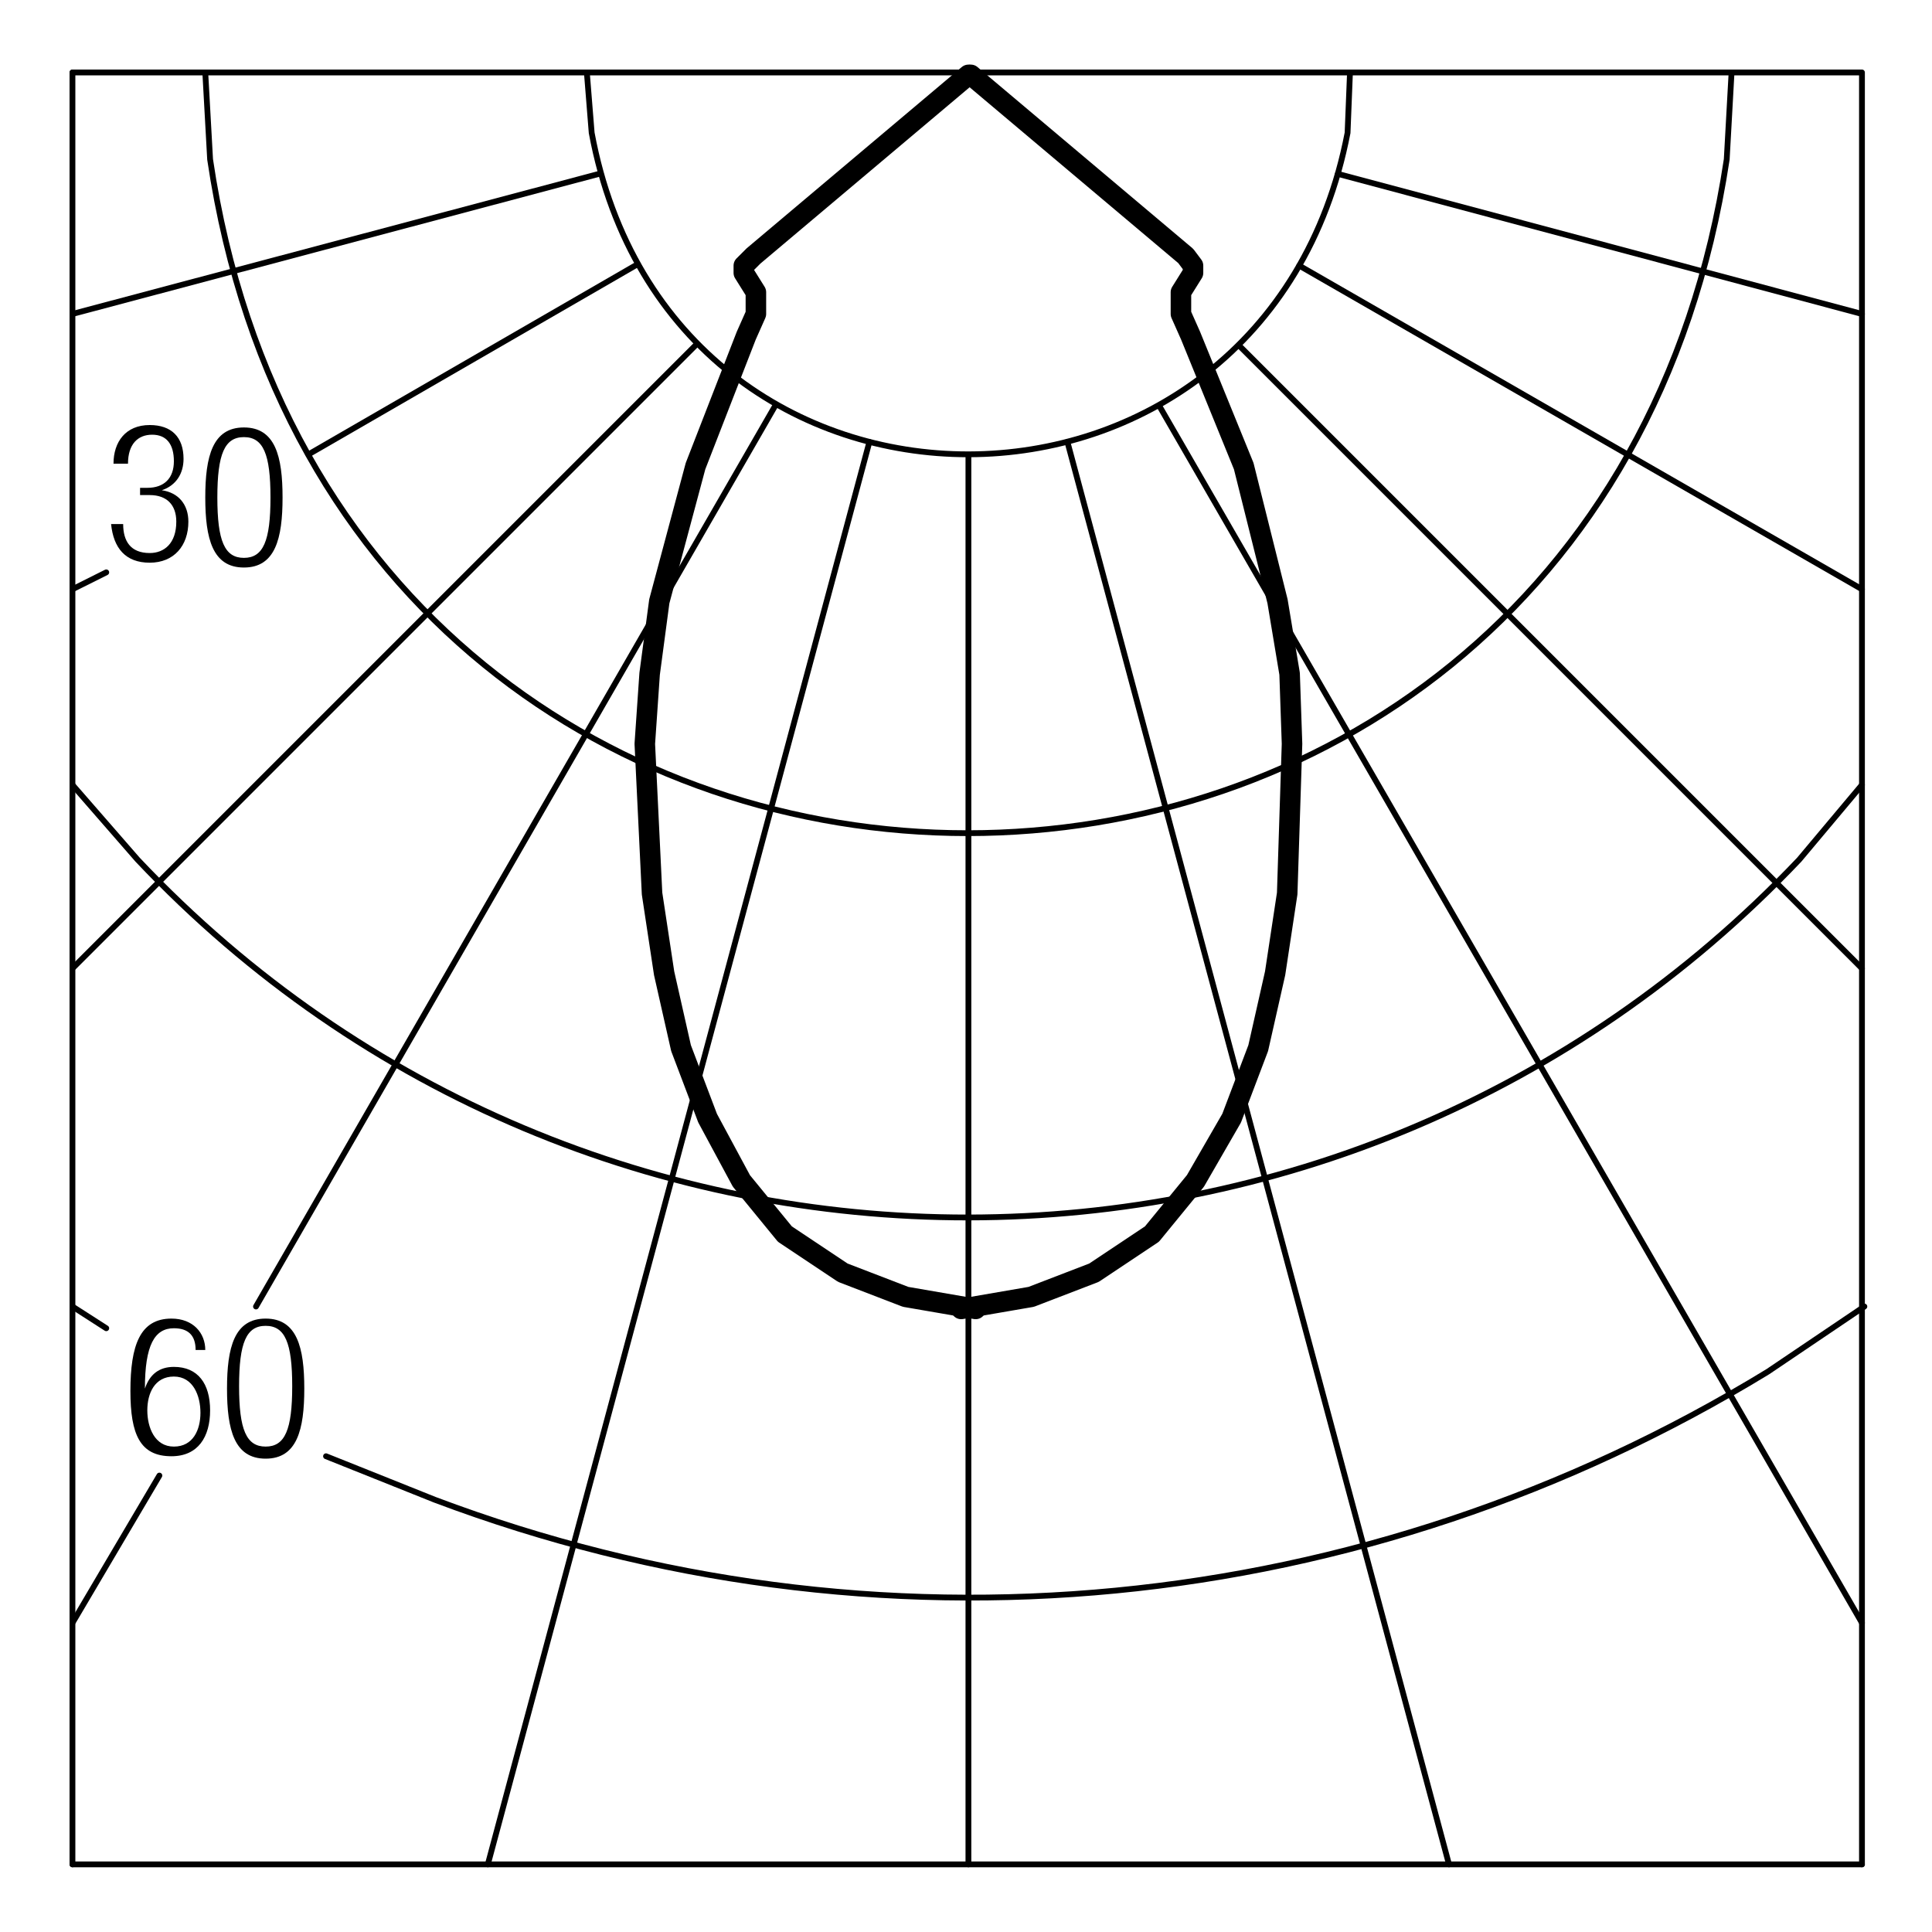
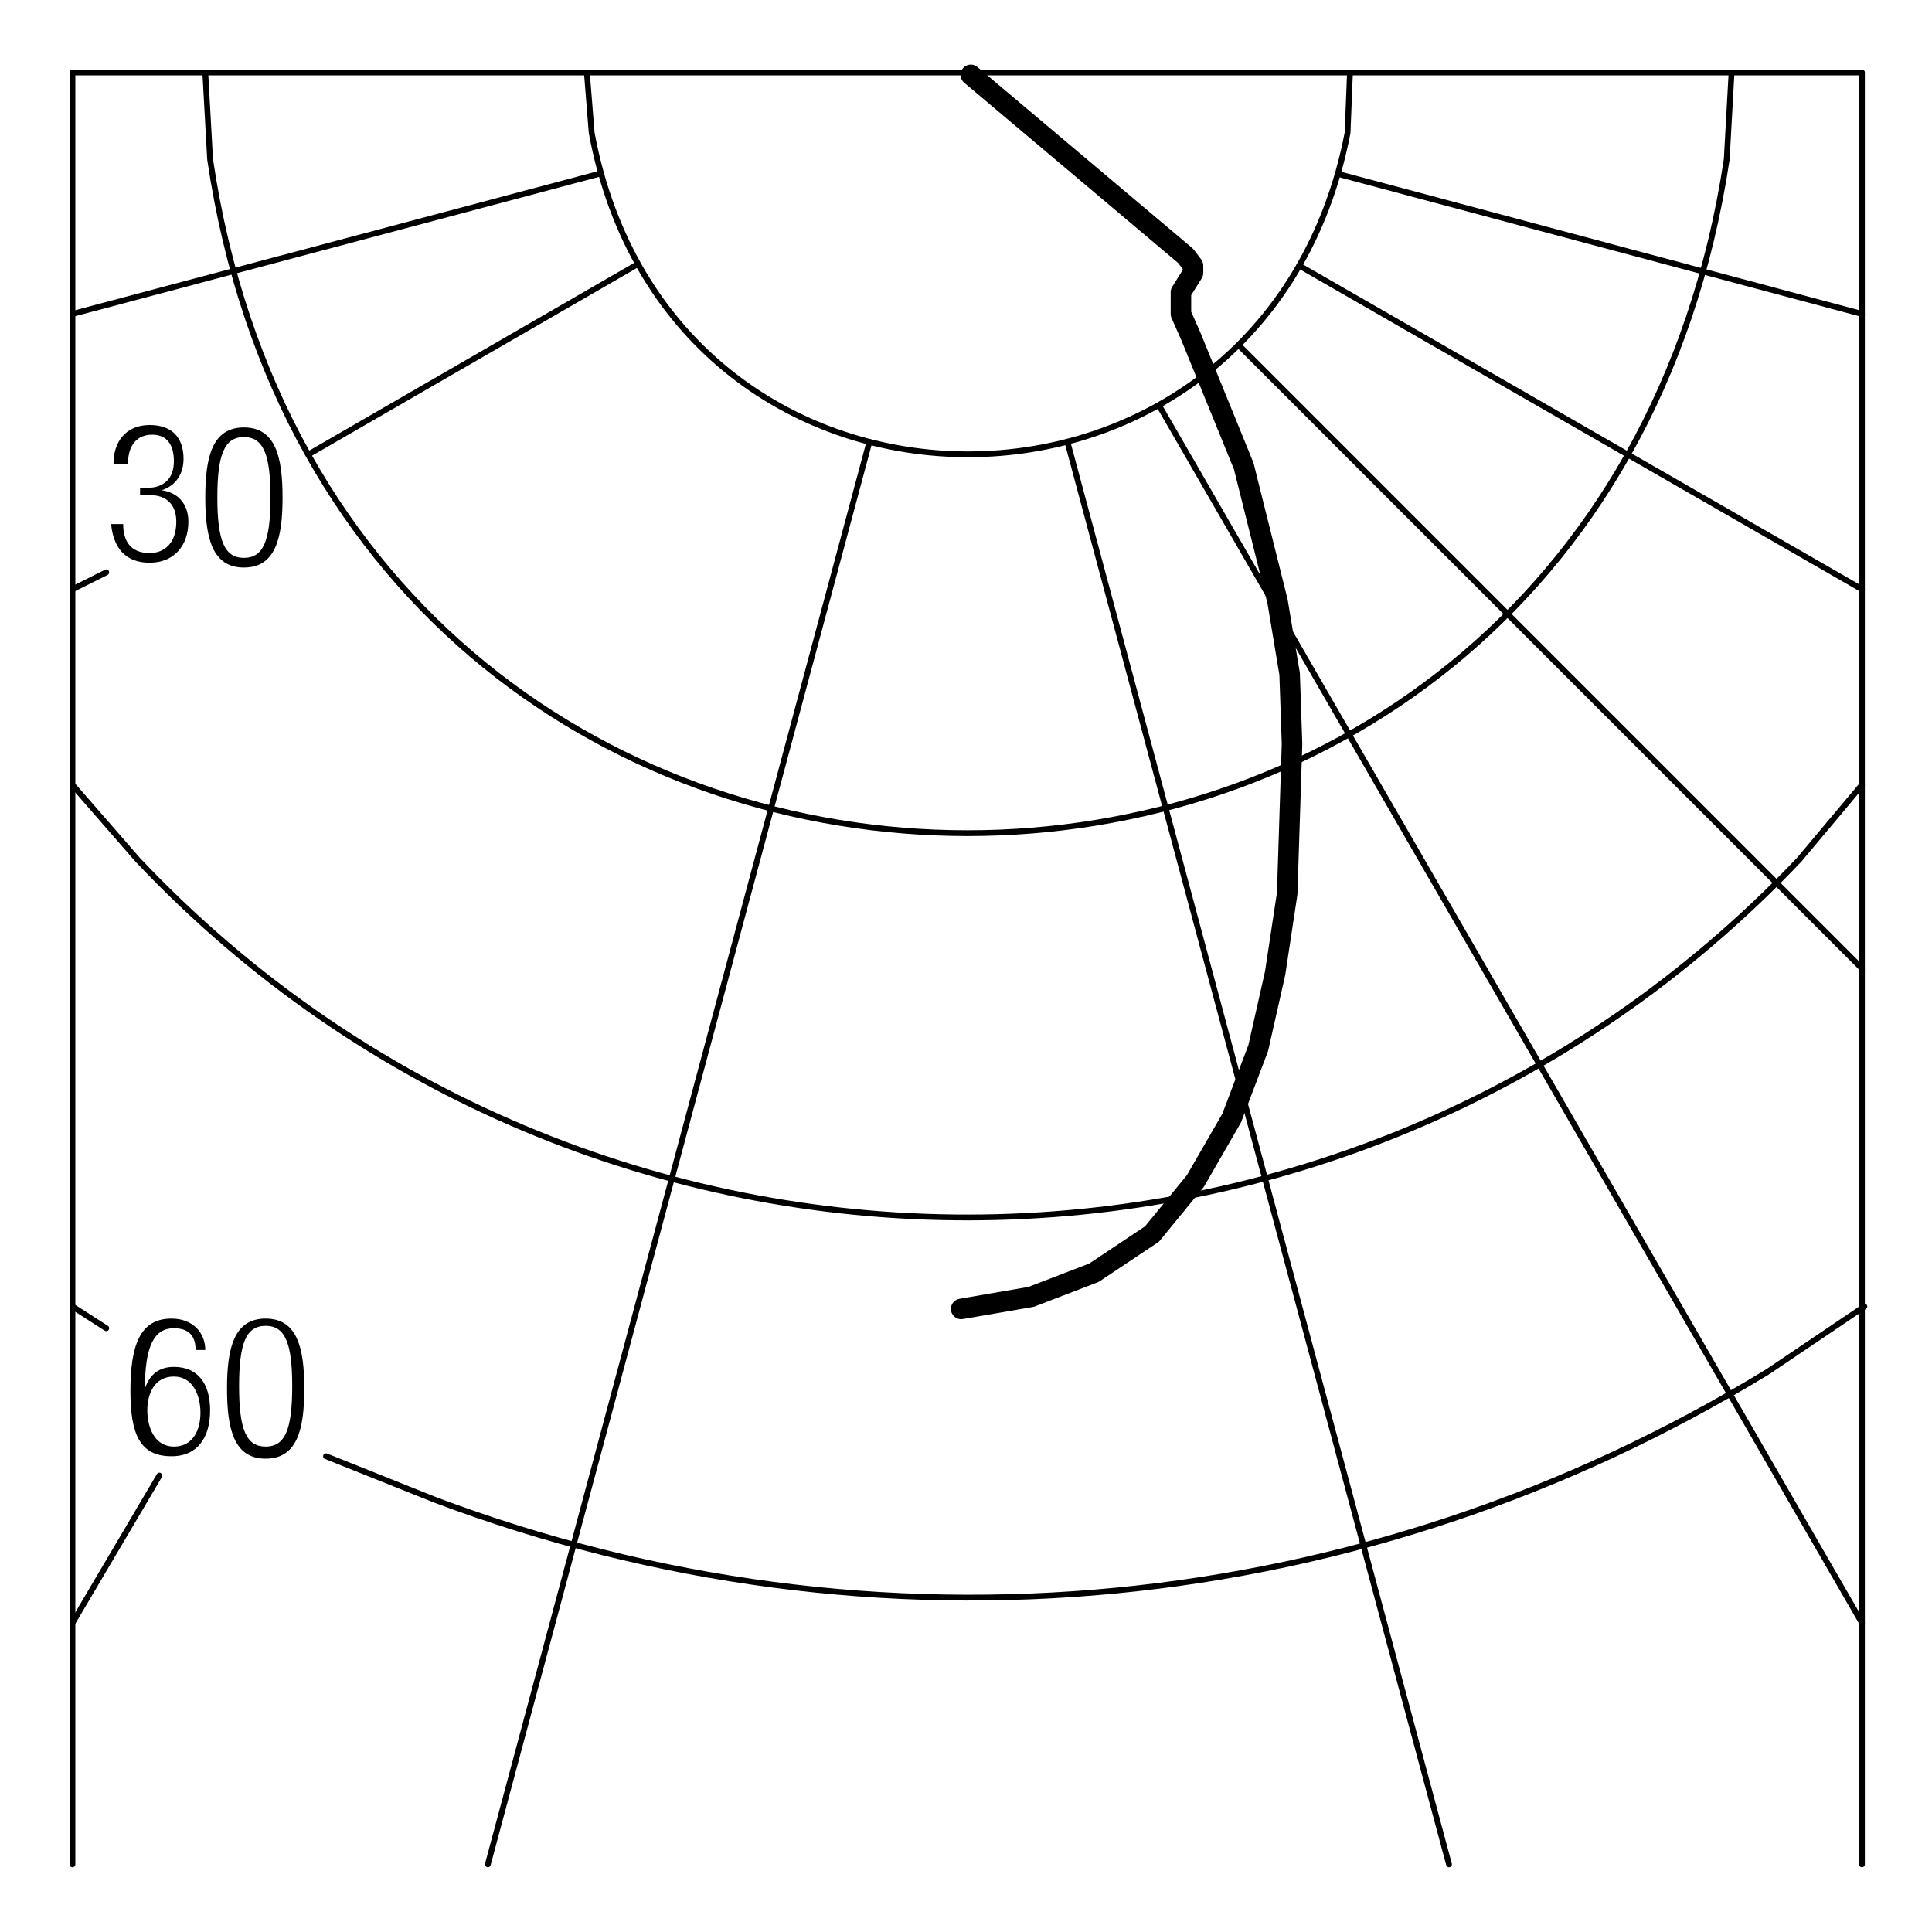
<svg xmlns="http://www.w3.org/2000/svg" version="1.1" id="Livello_1" x="0px" y="0px" viewBox="0 0 80 80" enable-background="new 0 0 80 80" xml:space="preserve">
  <polyline fill="none" stroke="#000000" stroke-width="0.24" stroke-linecap="round" stroke-linejoin="round" stroke-miterlimit="10" points="  3,3 77.1,3 77.1,77.2 " />
  <path fill="none" stroke="#000000" stroke-width="0.24" stroke-linecap="round" stroke-linejoin="round" stroke-miterlimit="10" d="  M24.3,3l0.2,2.5c3.3,17.8,27.9,17.7,31.3,0L55.9,3" />
-   <line fill="none" stroke="#000000" stroke-width="0.24" stroke-linecap="round" stroke-linejoin="round" stroke-miterlimit="10" x1="40.1" y1="18.9" x2="40.1" y2="77.2" />
  <line fill="none" stroke="#000000" stroke-width="0.24" stroke-linecap="round" stroke-linejoin="round" stroke-miterlimit="10" x1="36" y1="18.3" x2="20.2" y2="77.2" />
  <line fill="none" stroke="#000000" stroke-width="0.24" stroke-linecap="round" stroke-linejoin="round" stroke-miterlimit="10" x1="4.4" y1="23.7" x2="3" y2="24.4" />
  <line fill="none" stroke="#000000" stroke-width="0.24" stroke-linecap="round" stroke-linejoin="round" stroke-miterlimit="10" x1="3" y1="54.1" x2="4.4" y2="55" />
  <line fill="none" stroke="#000000" stroke-width="0.24" stroke-linecap="round" stroke-linejoin="round" stroke-miterlimit="10" x1="6.6" y1="61.1" x2="3" y2="67.2" />
  <line fill="none" stroke="#000000" stroke-width="0.24" stroke-linecap="round" stroke-linejoin="round" stroke-miterlimit="10" x1="3" y1="3" x2="3" y2="77.2" />
-   <line fill="none" stroke="#000000" stroke-width="0.24" stroke-linecap="round" stroke-linejoin="round" stroke-miterlimit="10" x1="28.8" y1="14.3" x2="3" y2="40.1" />
  <line fill="none" stroke="#000000" stroke-width="0.24" stroke-linecap="round" stroke-linejoin="round" stroke-miterlimit="10" x1="24.8" y1="7.2" x2="3" y2="13" />
  <line fill="none" stroke="#000000" stroke-width="0.24" stroke-linecap="round" stroke-linejoin="round" stroke-miterlimit="10" x1="26.3" y1="11" x2="12.8" y2="18.8" />
-   <line fill="none" stroke="#000000" stroke-width="0.24" stroke-linecap="round" stroke-linejoin="round" stroke-miterlimit="10" x1="32.1" y1="16.8" x2="10.6" y2="54.1" />
  <line fill="none" stroke="#000000" stroke-width="0.24" stroke-linecap="round" stroke-linejoin="round" stroke-miterlimit="10" x1="53.8" y1="11" x2="77.1" y2="24.4" />
  <line fill="none" stroke="#000000" stroke-width="0.24" stroke-linecap="round" stroke-linejoin="round" stroke-miterlimit="10" x1="48" y1="16.8" x2="77.1" y2="67.2" />
  <line fill="none" stroke="#000000" stroke-width="0.24" stroke-linecap="round" stroke-linejoin="round" stroke-miterlimit="10" x1="44.2" y1="18.3" x2="60" y2="77.2" />
  <line fill="none" stroke="#000000" stroke-width="0.24" stroke-linecap="round" stroke-linejoin="round" stroke-miterlimit="10" x1="51.3" y1="14.3" x2="77.1" y2="40.1" />
  <line fill="none" stroke="#000000" stroke-width="0.24" stroke-linecap="round" stroke-linejoin="round" stroke-miterlimit="10" x1="55.4" y1="7.2" x2="77.1" y2="13" />
  <path fill="none" stroke="#000000" stroke-width="0.24" stroke-linecap="round" stroke-linejoin="round" stroke-miterlimit="10" d="  M13.5,60.3l4.5,1.8C36.3,69,56.5,67,73.2,56.8l4-2.7" />
  <path fill="none" stroke="#000000" stroke-width="0.24" stroke-linecap="round" stroke-linejoin="round" stroke-miterlimit="10" d="  M8.5,3l0.2,3.6c5.5,37.2,57.2,37.2,62.8,0L71.7,3" />
  <path fill="none" stroke="#000000" stroke-width="0.24" stroke-linecap="round" stroke-linejoin="round" stroke-miterlimit="10" d="  M3,32.5l2.7,3.1c18.7,19.8,50.1,19.7,68.8,0l2.6-3.1" />
-   <line fill="none" stroke="#000000" stroke-width="0.24" stroke-linecap="round" stroke-linejoin="round" stroke-miterlimit="10" x1="3" y1="77.2" x2="77.1" y2="77.2" />
  <g>
    <path d="M5.8,20.2h0.3c0.7,0,1.1-0.4,1.1-1.1c0-0.7-0.3-1.1-0.9-1.1c-0.6,0-1,0.4-1,1.2H4.7c0-0.9,0.5-1.6,1.5-1.6   c0.9,0,1.4,0.5,1.4,1.4c0,0.6-0.3,1.1-0.9,1.3v0c0.7,0.1,1.1,0.6,1.1,1.3c0,1-0.6,1.7-1.6,1.7c-1,0-1.5-0.6-1.6-1.6h0.5   c0,0.7,0.3,1.2,1.1,1.2c0.6,0,1.1-0.4,1.1-1.3c0-0.7-0.4-1.1-1.1-1.1H5.8V20.2z" />
    <path d="M10.1,17.7c1.3,0,1.6,1.2,1.6,2.9c0,1.7-0.3,2.9-1.6,2.9s-1.6-1.2-1.6-2.9C8.5,18.9,8.8,17.7,10.1,17.7z M10.1,23.1   c0.8,0,1.1-0.7,1.1-2.5c0-1.8-0.3-2.5-1.1-2.5S9,18.8,9,20.6C9,22.4,9.3,23.1,10.1,23.1z" />
  </g>
  <g>
    <path d="M8.1,55.9c0-0.6-0.3-0.9-0.9-0.9C6.4,55,6,55.7,6,57.5l0,0c0.2-0.6,0.6-0.9,1.2-0.9c1,0,1.5,0.7,1.5,1.8   c0,1.1-0.5,1.9-1.6,1.9c-1.3,0-1.7-0.9-1.7-2.7c0-1.9,0.4-3,1.7-3c0.9,0,1.4,0.6,1.4,1.3H8.1z M7.2,59.9c0.8,0,1.1-0.7,1.1-1.4   S8,57,7.2,57c-0.8,0-1.1,0.7-1.1,1.4S6.4,59.9,7.2,59.9z" />
    <path d="M11,54.6c1.3,0,1.6,1.2,1.6,2.9c0,1.7-0.3,2.9-1.6,2.9s-1.6-1.2-1.6-2.9C9.4,55.8,9.7,54.6,11,54.6z M11,59.9   c0.8,0,1.1-0.7,1.1-2.5c0-1.8-0.3-2.5-1.1-2.5s-1.1,0.7-1.1,2.5C9.9,59.2,10.2,59.9,11,59.9z" />
  </g>
  <g>
-     <polyline fill="none" stroke="#000000" stroke-width="0.85" stroke-linecap="round" stroke-linejoin="round" stroke-miterlimit="10" points="   40.1,3.1 31.2,10.6 30.8,11 30.8,11.3 31.3,12.1 31.3,13 30.9,13.9 28.8,19.3 27.3,24.9 26.9,27.9 26.7,30.8 27,37 27.5,40.3    28.2,43.4 29.3,46.3 30.7,48.9 32.5,51.1 34.9,52.7 37.5,53.7 40.4,54.2  " />
    <polyline fill="none" stroke="#000000" stroke-width="0.85" stroke-linecap="round" stroke-linejoin="round" stroke-miterlimit="10" points="   40.2,3.1 49.1,10.6 49.4,11 49.4,11.3 48.9,12.1 48.9,13 49.3,13.9 51.5,19.3 52.9,24.9 53.4,27.9 53.5,30.8 53.3,37 52.8,40.3    52.1,43.4 51,46.3 49.5,48.9 47.7,51.1 45.3,52.7 42.7,53.7 39.8,54.2  " />
  </g>
</svg>